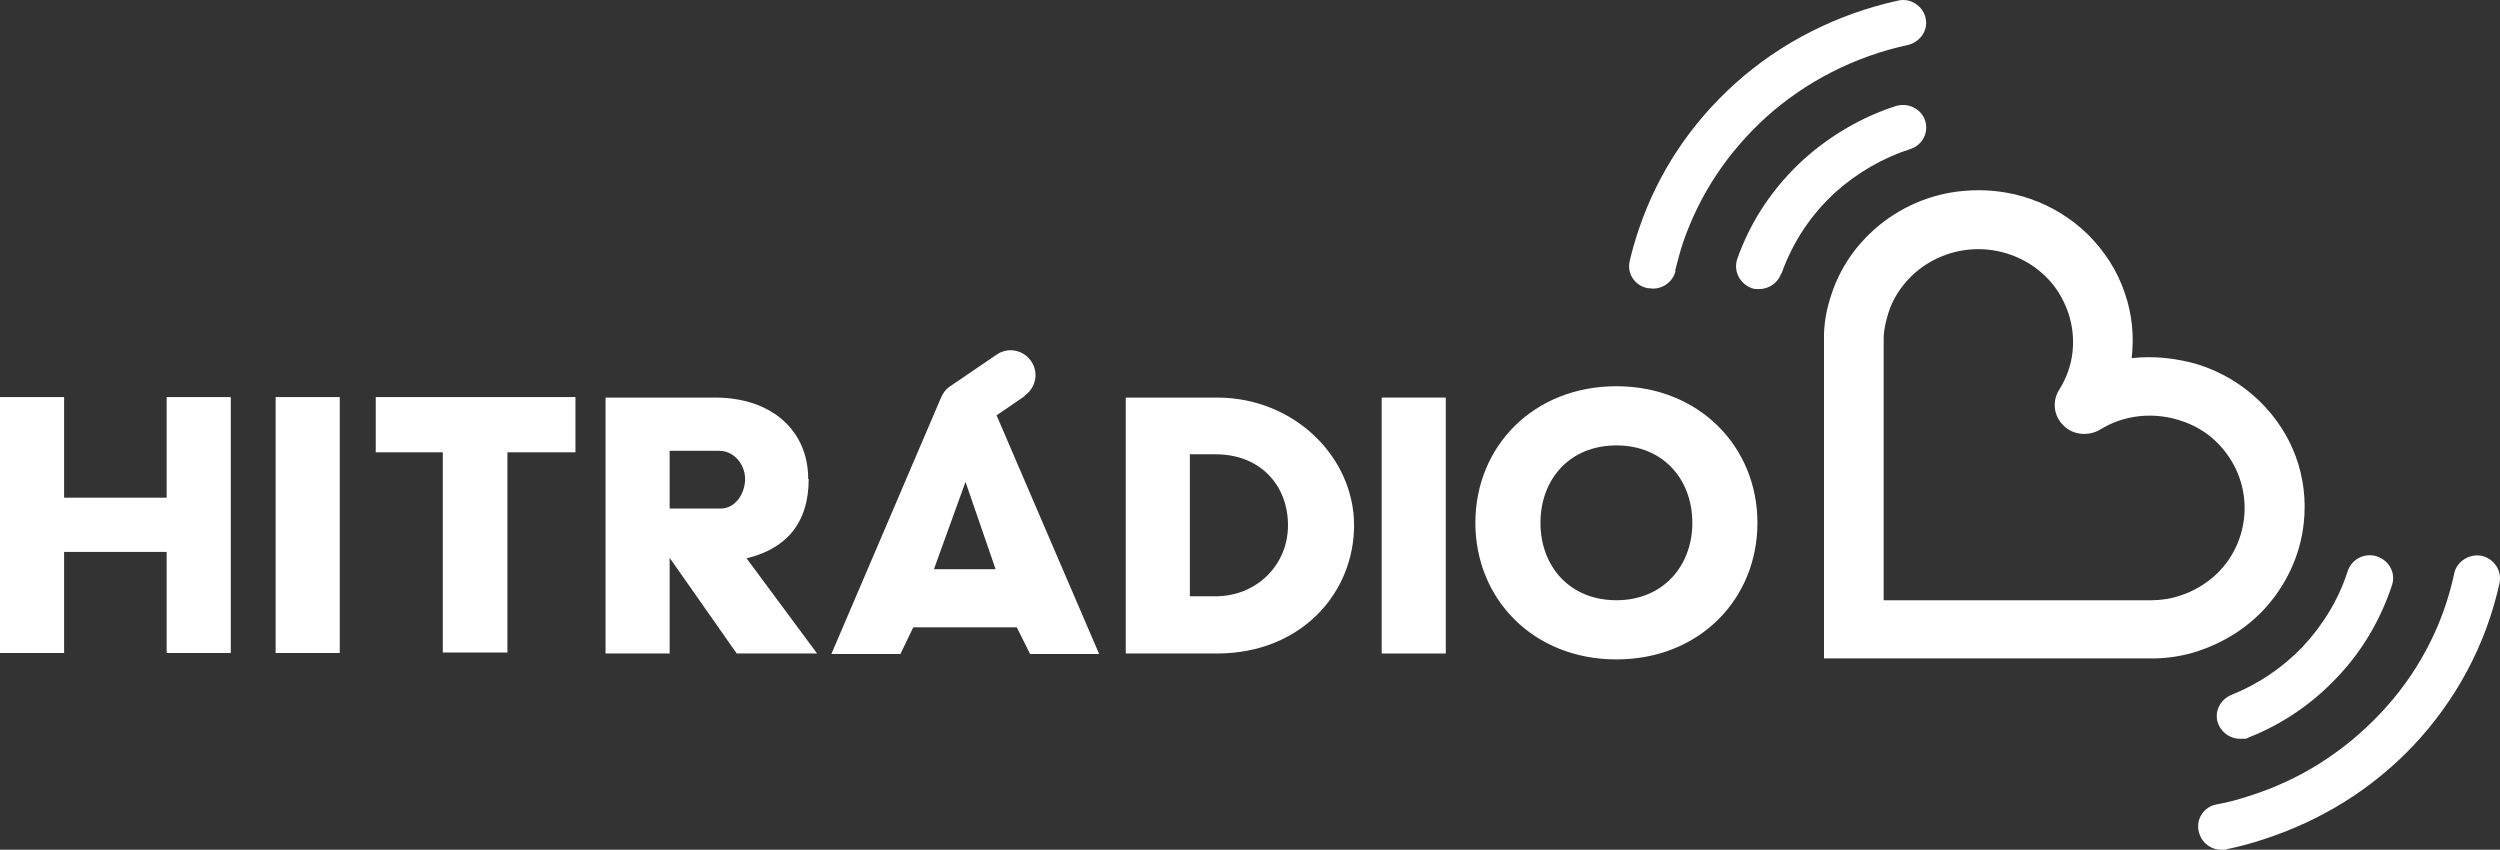
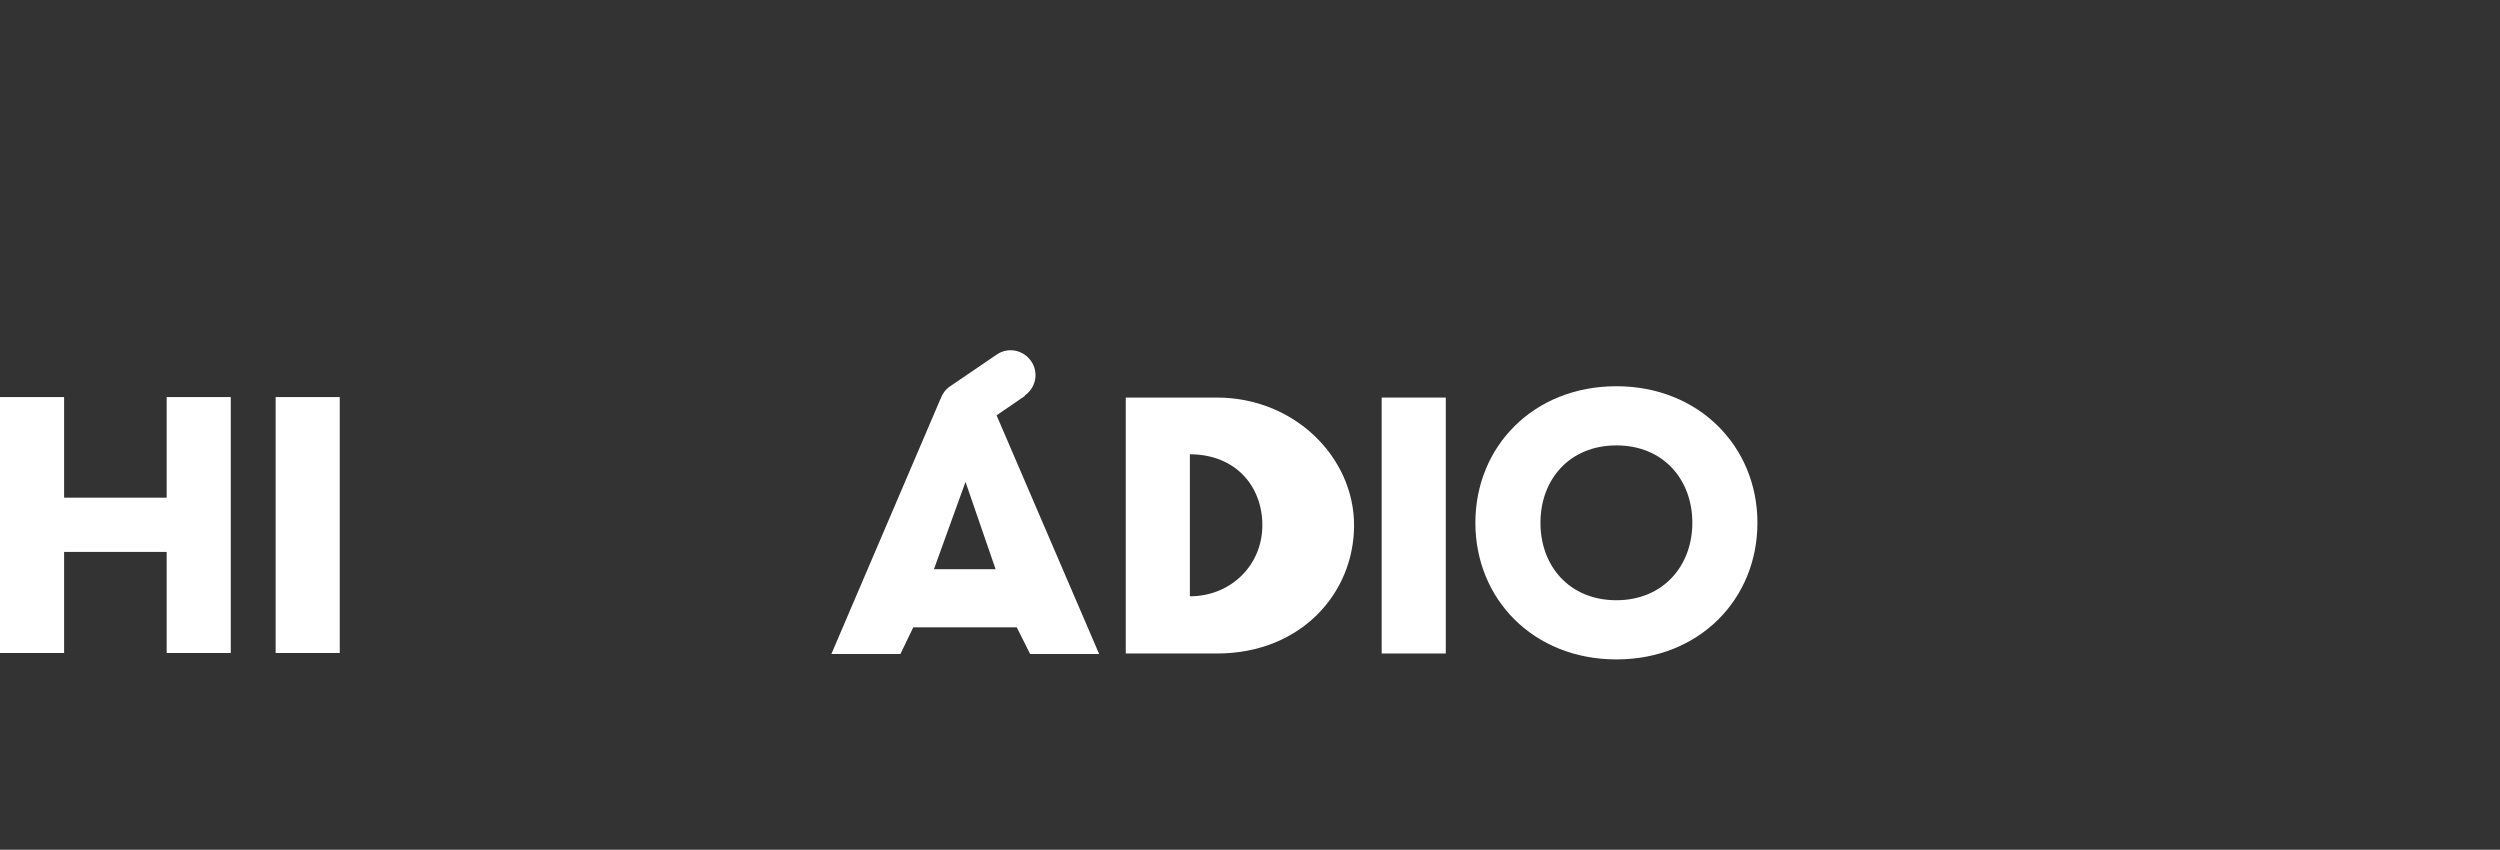
<svg xmlns="http://www.w3.org/2000/svg" xmlns:ns1="http://sodipodi.sourceforge.net/DTD/sodipodi-0.dtd" xmlns:ns2="http://www.inkscape.org/namespaces/inkscape" version="1.1" viewBox="0 0 506.991 172.326" id="svg32" ns1:docname="hitradio-logo-primarni.svg" width="506.991" height="172.326" ns2:version="1.0.1 (3bc2e813f5, 2020-09-07)">
  <rect x="0" y="0" width="506.991" height="172.326" fill="#333333" stroke="none" />
  <ns1:namedview pagecolor="#ffffff" bordercolor="#666666" borderopacity="1" objecttolerance="10" gridtolerance="10" guidetolerance="10" ns2:pageopacity="0" ns2:pageshadow="2" ns2:window-width="1920" ns2:window-height="1027" id="namedview34" showgrid="false" fit-margin-top="0" fit-margin-left="0" fit-margin-right="0" fit-margin-bottom="0" ns2:zoom="0.45073149" ns2:cx="236.84838" ns2:cy="-44.834187" ns2:window-x="1912" ns2:window-y="-8" ns2:window-maximized="1" ns2:current-layer="svg32" />
  <defs id="defs4">
    <style id="style2">
      .cls-1 {
        display: none;
        fill: #e61015;
      }

      .cls-2 {
        fill: #fff;
      }
    </style>
  </defs>
  <g id="g30" transform="translate(-95.1,-95.274)">
    <g id="Vrstva_1">
      <g id="Vrstva_1-2" data-name="Vrstva_1">
        <rect class="cls-1" y="0" width="697.2" height="362.8" id="rect6" x="0" />
        <g id="g26">
-           <path class="cls-2" d="M 530.7,228.8 H 465 v -65.9 c 0.1,-2.8 0.7,-5.6 1.6,-8.2 1.7,-5 4.6,-9.3 8.5,-12.8 5,-4.5 11.4,-7.3 18.1,-7.9 9.5,-0.9 18.6,2.3 25.3,8.8 3.4,3.4 6,7.4 7.5,11.9 1.5,4.3 1.9,8.8 1.4,13.2 4.5,-0.5 9.1,0 13.5,1.3 4.7,1.5 8.9,4 12.4,7.4 6.7,6.5 10,15.4 9,24.7 -0.7,6.6 -3.6,12.8 -8.2,17.7 -3.6,3.8 -8.1,6.6 -13.2,8.3 -3,1 -6.2,1.5 -9.3,1.5 z M 477.1,217 h 54.4 c 1.8,0 3.8,-0.3 5.6,-0.9 2.9,-0.9 5.5,-2.5 7.6,-4.5 3.6,-3.5 5.6,-8.3 5.6,-13.3 0,-5 -2,-9.7 -5.6,-13.3 -2.1,-2.1 -4.7,-3.6 -7.6,-4.5 -5.4,-1.7 -11.3,-1.1 -16.1,1.9 -2.4,1.4 -5.5,1.1 -7.4,-0.8 -2,-1.9 -2.4,-4.9 -0.9,-7.3 3,-4.7 3.6,-10.4 1.8,-15.7 -1,-2.8 -2.5,-5.3 -4.6,-7.3 -3.6,-3.5 -8.5,-5.5 -13.6,-5.5 -5.1,0 -10,2 -13.6,5.5 -2.1,2.1 -3.7,4.5 -4.6,7.3 -0.5,1.6 -0.9,3.2 -1,4.9 v 53.6 0 z m 74.1,27.8 c 6.8,-2.7 12.8,-6.8 17.8,-12.1 5.1,-5.3 8.9,-11.8 11.2,-18.8 0.8,-2.4 -0.6,-5 -3.1,-5.8 -2.5,-0.8 -5.1,0.6 -5.9,3 -1.8,5.7 -5,10.9 -9.1,15.3 -4.1,4.3 -9,7.6 -14.5,9.8 -2.4,1 -3.6,3.7 -2.6,6 0.8,1.8 2.5,2.9 4.4,2.9 1.9,0 1.2,-0.1 1.8,-0.3 m -94.8,-94.1 c 2.3,-6.4 6,-12 11.1,-16.6 4.3,-3.8 9.4,-6.8 15,-8.6 2.5,-0.8 3.8,-3.4 3,-5.8 -0.8,-2.4 -3.5,-3.7 -6,-2.9 -6.8,2.2 -13.1,5.9 -18.4,10.6 -6.3,5.7 -10.9,12.5 -13.7,20.4 -0.8,2.4 0.5,5 2.9,5.9 0.5,0.2 1,0.2 1.5,0.2 2,0 3.8,-1.2 4.5,-3.1 m -21.5,-0.6 c 0.5,-1.9 1,-3.9 1.6,-5.7 3.4,-9.9 9.1,-18.4 16.9,-25.5 8,-7.2 18,-12.3 28.7,-14.6 2.5,-0.6 4.2,-3 3.6,-5.5 -0.6,-2.5 -3.1,-4.1 -5.6,-3.5 -12.3,2.7 -23.8,8.5 -33,16.8 -9,8.1 -15.6,18 -19.5,29.4 -0.7,2.1 -1.4,4.4 -1.9,6.6 -0.6,2.5 1,5 3.6,5.5 0.4,0 0.7,0.1 1.1,0.1 2.2,0 4.1,-1.5 4.6,-3.6 m 111.7,117.3 c 2.5,-0.5 5.1,-1.2 7.5,-2 11.7,-3.8 21.9,-10.1 30.3,-18.9 8.8,-9.3 14.9,-20.7 17.6,-33.1 0.5,-2.5 -1.1,-4.9 -3.6,-5.5 -2.5,-0.5 -5.1,1.1 -5.6,3.6 -2.3,10.8 -7.6,20.7 -15.3,28.7 -7.3,7.6 -16.1,13.2 -26.3,16.4 -2.1,0.7 -4.3,1.3 -6.6,1.7 -2.6,0.5 -4.2,3 -3.6,5.5 0.5,2.2 2.4,3.7 4.6,3.7 2.2,0 0.7,0 1,-0.1" id="path8" />
          <path class="cls-2" d="m 302.9,175.5 c 2.3,-1.6 2.9,-4.7 1.3,-7 -1.6,-2.3 -4.7,-2.9 -7,-1.3 l -9.4,6.4 c -0.9,0.6 -1.5,1.4 -1.9,2.4 l -22.2,51.9 h 14 l 2.6,-5.4 h 21 l 2.7,5.4 h 14 l -20.8,-48.4 5.7,-3.9 v 0 z m -18.4,35.2 6.4,-17.7 6.1,17.7 z" id="path10" />
          <rect class="cls-2" x="151" y="175.8" width="13" height="51.9" id="rect12" />
-           <polygon class="cls-2" points="171.3,175.8 171.3,187 184.9,187 184.9,227.6 198,227.6 198,187 211.8,187 211.8,175.8 " id="polygon14" />
          <polygon class="cls-2" points="128.9,207.2 128.9,227.7 141.9,227.7 141.9,175.8 128.9,175.8 128.9,196.2 108.1,196.2 108.1,175.8 95.1,175.8 95.1,227.7 108.1,227.7 108.1,207.2 " id="polygon16" />
-           <path class="cls-2" d="m 341.9,175.9 h -18.5 v 51.9 h 18.5 c 17,0 27.8,-12.2 27.8,-26 0,-13.8 -12.1,-25.9 -27.8,-25.9 m -0.3,40.3 h -5.2 v -28.8 h 5.2 c 9.1,0 14.7,6.3 14.7,14.4 0,8.1 -6.4,14.4 -14.7,14.4" id="path18" />
+           <path class="cls-2" d="m 341.9,175.9 h -18.5 v 51.9 h 18.5 c 17,0 27.8,-12.2 27.8,-26 0,-13.8 -12.1,-25.9 -27.8,-25.9 m -0.3,40.3 h -5.2 v -28.8 c 9.1,0 14.7,6.3 14.7,14.4 0,8.1 -6.4,14.4 -14.7,14.4" id="path18" />
          <rect class="cls-2" x="375.3" y="175.9" width="13" height="51.9" id="rect20" />
          <path class="cls-2" d="m 422.9,173.6 c -16.8,0 -28.6,12.2 -28.6,27.7 0,15.5 11.8,27.7 28.6,27.7 16.8,0 28.6,-12.2 28.6,-27.7 0,-15.5 -11.9,-27.7 -28.6,-27.7 m 0,43.4 c -9.5,0 -15.4,-6.9 -15.4,-15.7 0,-8.8 5.9,-15.7 15.4,-15.7 9.5,0 15.4,6.9 15.4,15.7 0,8.8 -6,15.7 -15.4,15.7" id="path22" />
-           <path class="cls-2" d="m 259,192.4 c 0,-9.8 -7.4,-16.5 -18.9,-16.5 h -22.2 v 51.9 h 13 v -19.4 l 13.6,19.4 h 16.3 l -14.3,-19.3 c 7.9,-1.9 12.6,-7 12.6,-16.1 m -17.7,6 H 230.9 V 186.7 H 241 c 2.9,0 5.2,2.7 5.2,5.7 0,3 -2,6 -4.9,6" id="path24" />
        </g>
      </g>
    </g>
  </g>
</svg>